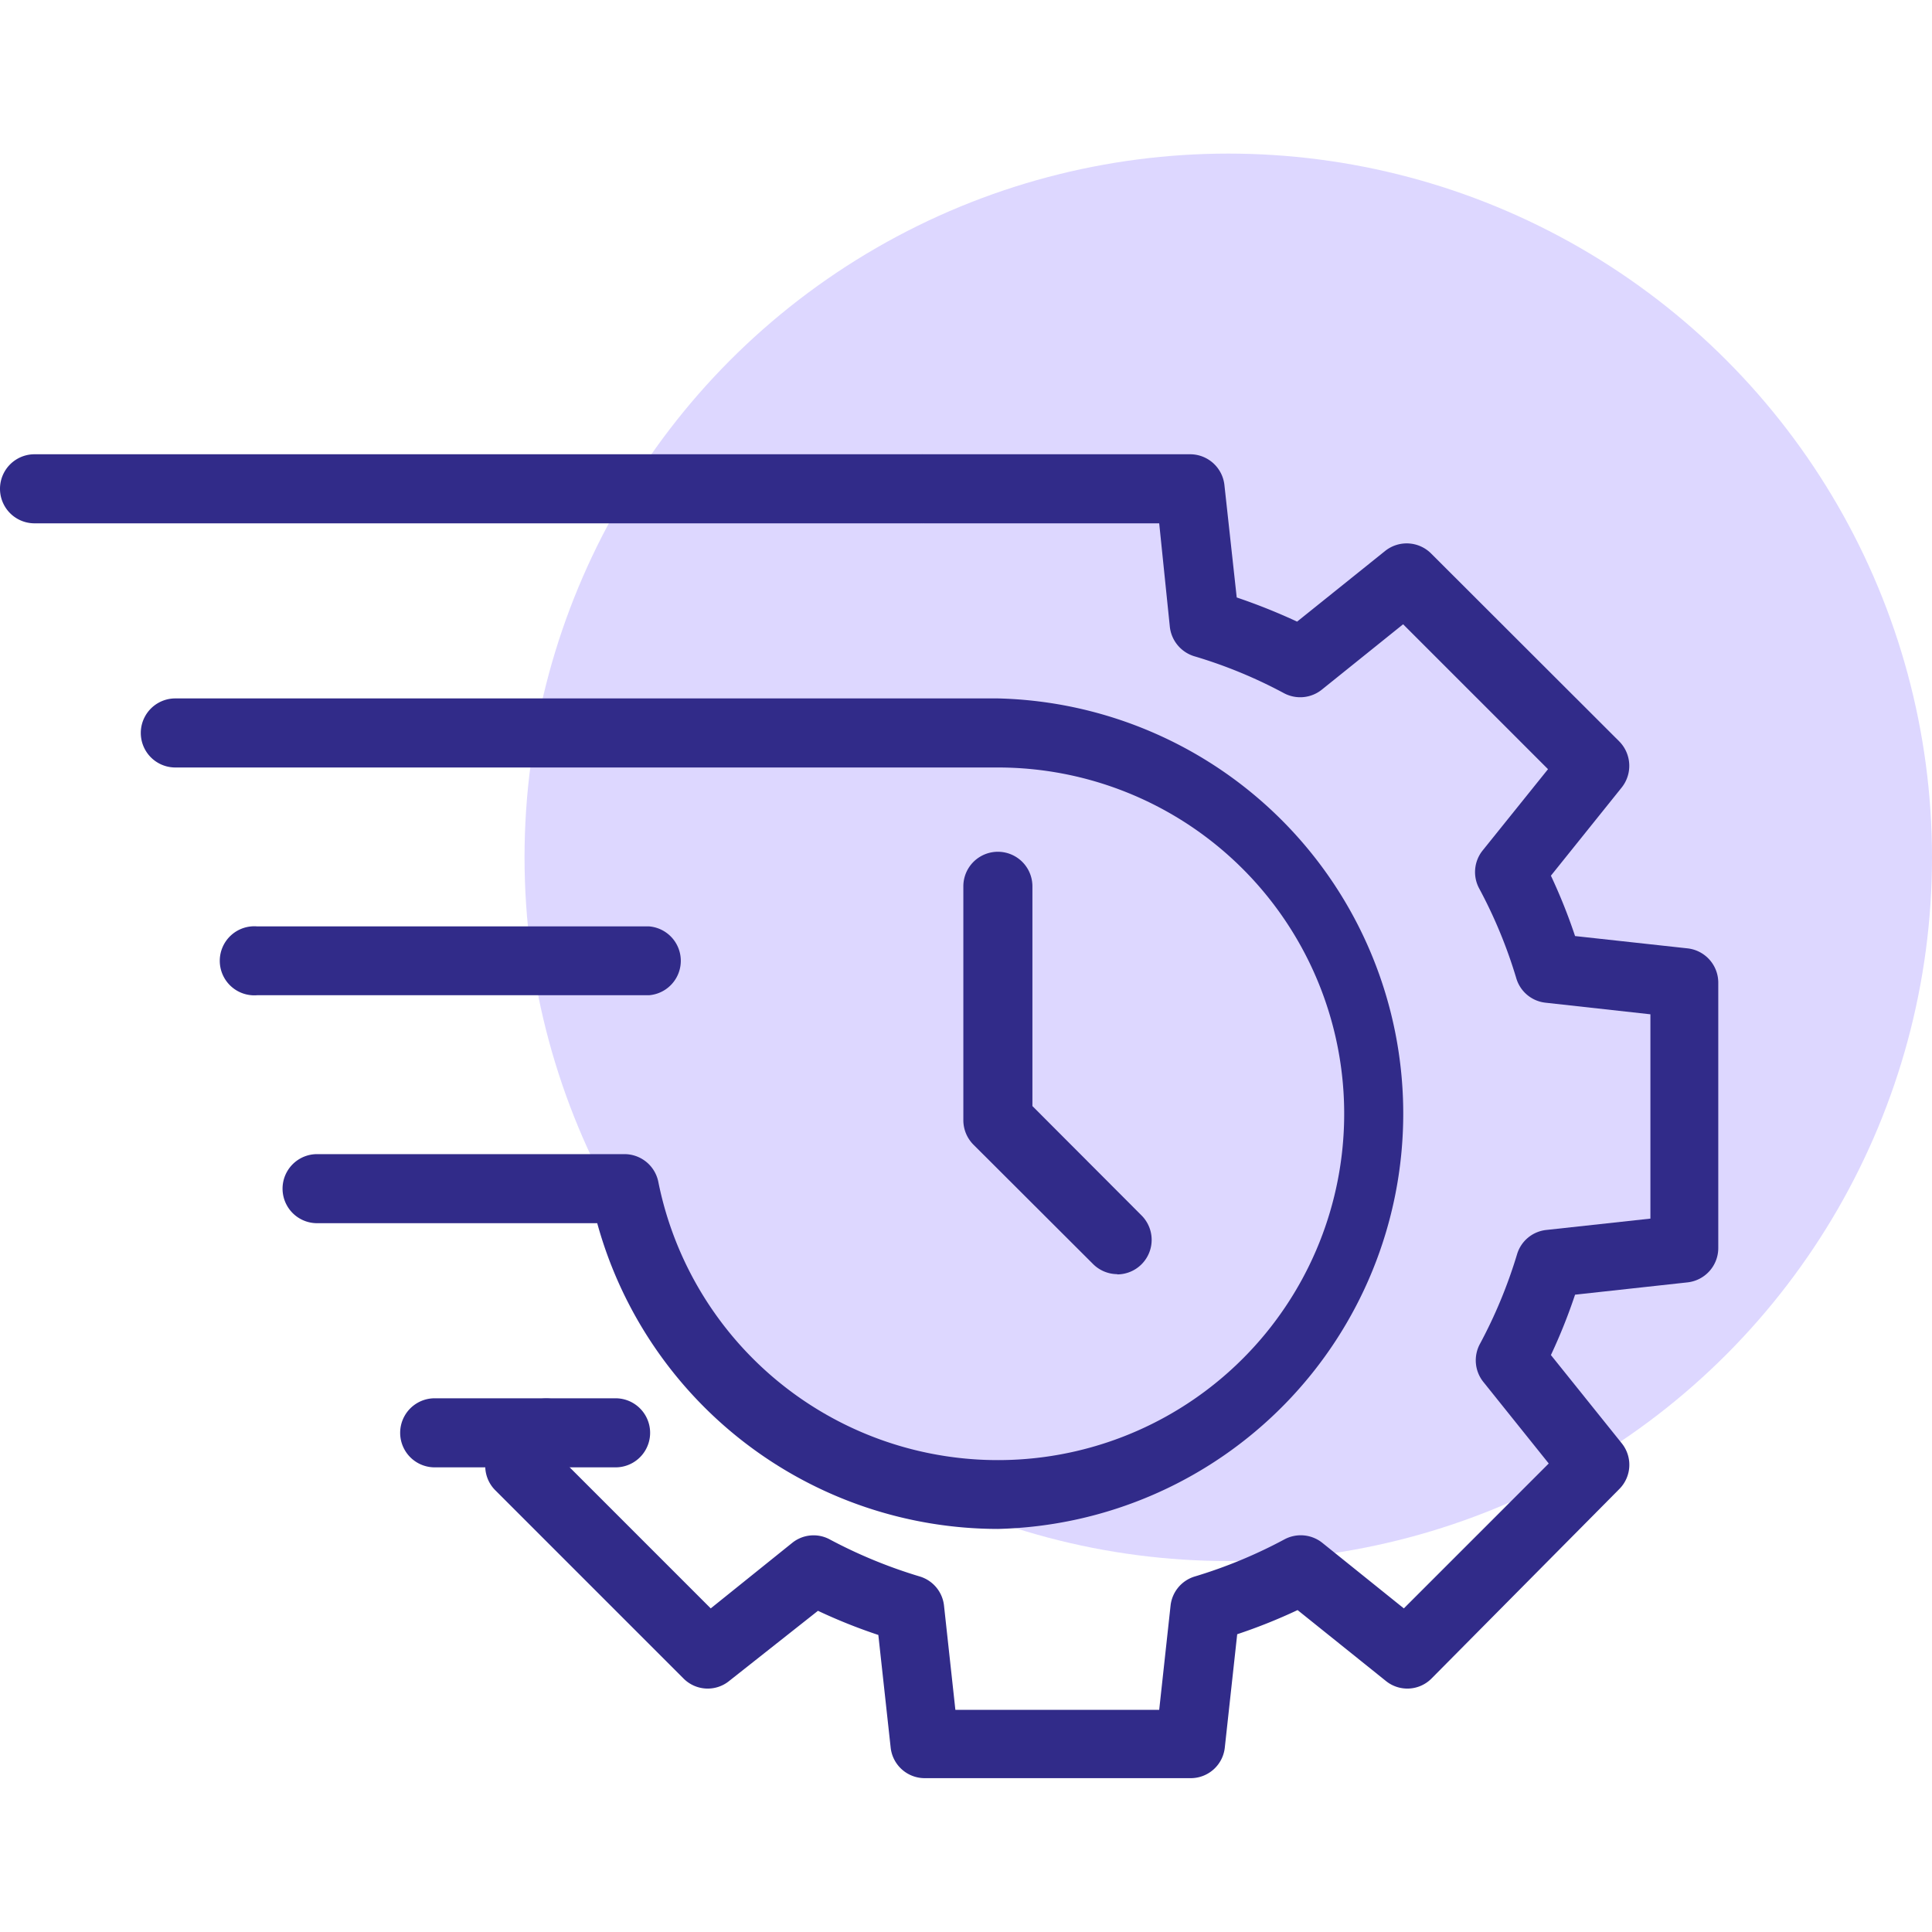
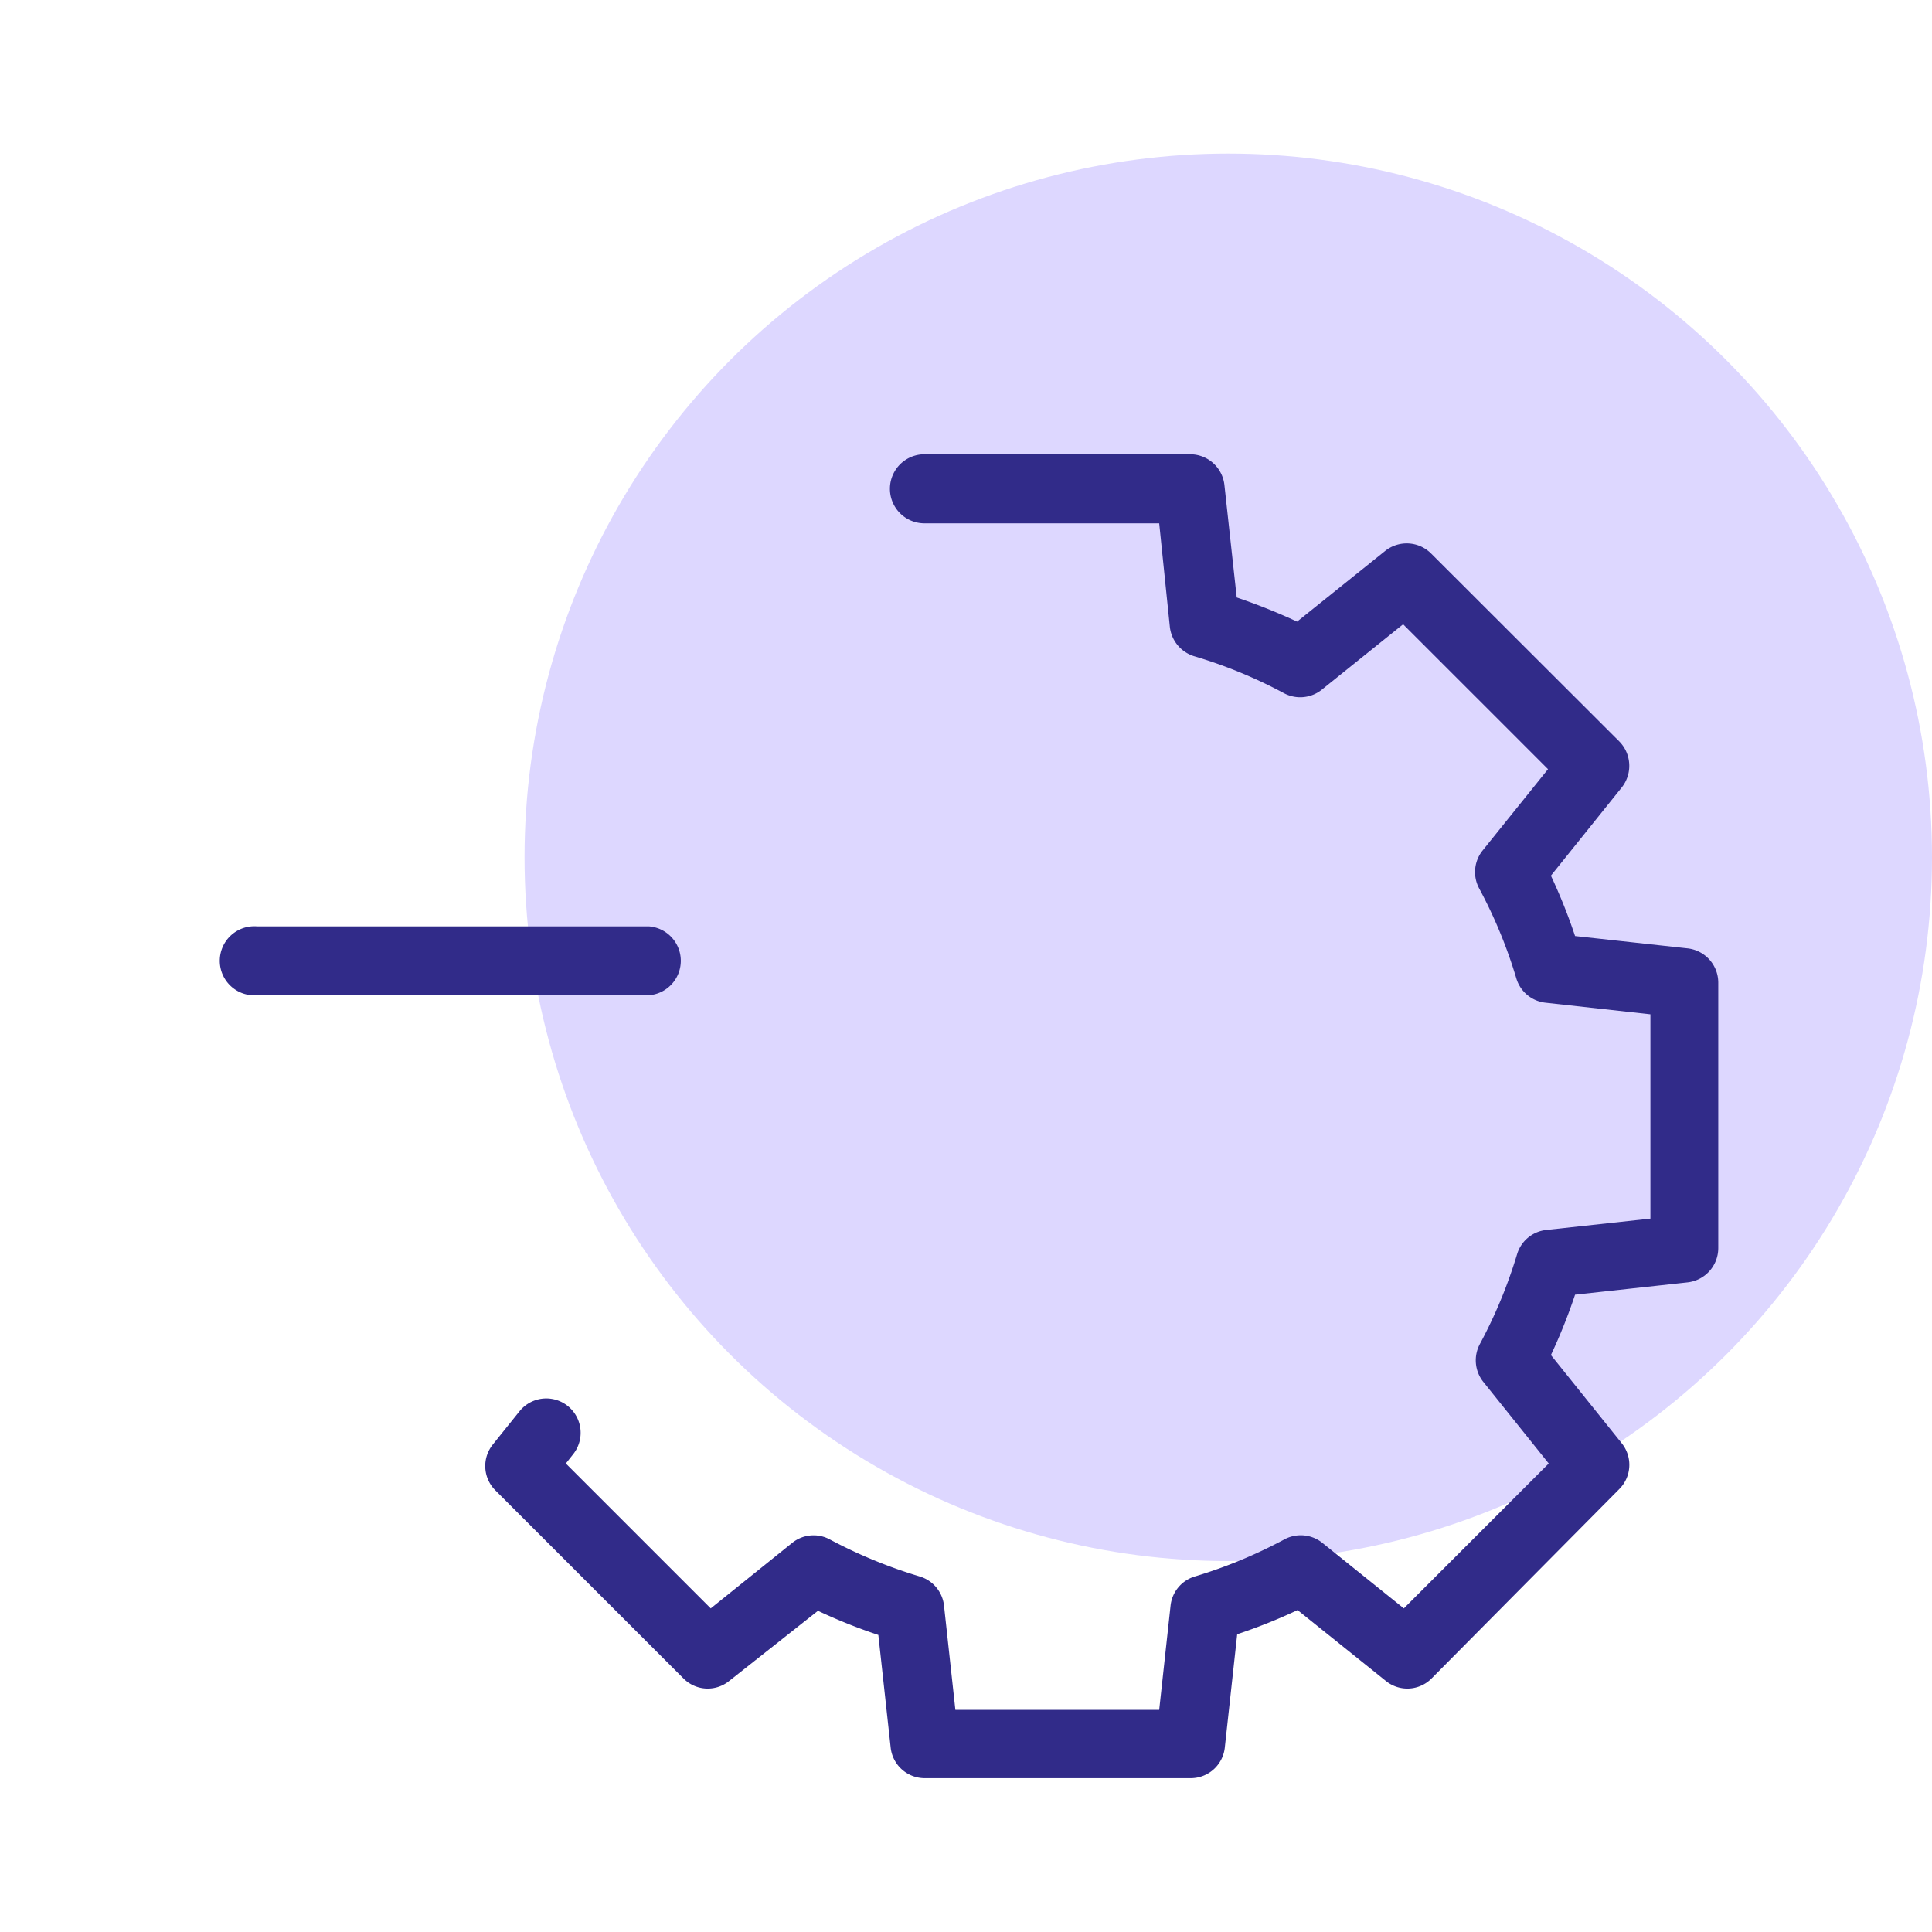
<svg xmlns="http://www.w3.org/2000/svg" id="Layer_1" data-name="Layer 1" viewBox="0 0 80 80">
  <defs>
    <style>.cls-1{fill:#ddd7ff;}.cls-2{fill:#312b89;}</style>
  </defs>
  <circle class="cls-1" cx="50.86" cy="35.5" r="29.14" />
-   <path class="cls-2" d="M46.26,52.76a1.43,1.43,0,0,1-1-.42L40.31,47.4a1.44,1.44,0,0,1-.42-1v-9.7a1.43,1.43,0,1,1,2.86,0v9.1l4.52,4.53a1.43,1.43,0,0,1-1,2.44Z" />
  <path class="cls-2" d="M26.88,41.21H10.65a1.43,1.43,0,1,1,0-2.85H26.88a1.43,1.43,0,0,1,0,2.85Z" />
-   <path class="cls-2" d="M41.32,63.31A17.23,17.23,0,0,1,24.73,50.65H13.13a1.43,1.43,0,0,1,0-2.86H25.86a1.43,1.43,0,0,1,1.4,1.15A14.34,14.34,0,1,0,41.32,31.78H7.26a1.43,1.43,0,0,1,0-2.86H41.32a17.2,17.2,0,0,1,0,34.39Z" />
-   <path class="cls-2" d="M38.12,21.67H1.43a1.43,1.43,0,0,1,0-2.86H38.12a1.43,1.43,0,1,1,0,2.86Z" />
-   <path class="cls-2" d="M25.47,60.76H18a1.43,1.43,0,0,1,0-2.86h7.49a1.43,1.43,0,0,1,0,2.86Z" />
  <path class="cls-2" d="M49.3,73.63h-11a1.42,1.42,0,0,1-1.42-1.27l-.51-4.66a22.65,22.65,0,0,1-2.5-1L30.2,69.6a1.41,1.41,0,0,1-1.9-.1l-7.79-7.79a1.42,1.42,0,0,1-.1-1.9l1.1-1.37a1.42,1.42,0,1,1,2.22,1.78l-.3.38,6,6,3.37-2.71a1.41,1.41,0,0,1,1.57-.14,20.33,20.33,0,0,0,3.72,1.53,1.42,1.42,0,0,1,1,1.21l.47,4.31H48l.47-4.31a1.42,1.42,0,0,1,1-1.21,20,20,0,0,0,3.72-1.54,1.43,1.43,0,0,1,1.57.15l3.37,2.71,6-6-2.71-3.38a1.43,1.43,0,0,1-.14-1.57,20.07,20.07,0,0,0,1.54-3.72,1.42,1.42,0,0,1,1.21-1l4.31-.47V42L64,41.52a1.42,1.42,0,0,1-1.21-1,19.88,19.88,0,0,0-1.54-3.73,1.43,1.43,0,0,1,.14-1.57l2.71-3.37-6-6-3.37,2.71a1.43,1.43,0,0,1-1.57.14,19.65,19.65,0,0,0-3.72-1.53,1.44,1.44,0,0,1-1-1.22L48,21.67H38.28a1.43,1.43,0,1,1,0-2.86h11a1.43,1.43,0,0,1,1.42,1.27l.51,4.66a24.77,24.77,0,0,1,2.5,1l3.65-2.93a1.43,1.43,0,0,1,1.9.11l7.79,7.78a1.44,1.44,0,0,1,.1,1.91l-2.93,3.65a23,23,0,0,1,1,2.5l4.66.51a1.43,1.43,0,0,1,1.27,1.41v11a1.43,1.43,0,0,1-1.27,1.42l-4.66.51a23,23,0,0,1-1,2.5l2.93,3.65a1.42,1.42,0,0,1-.1,1.9L59.28,69.5a1.41,1.41,0,0,1-1.9.1l-3.65-2.93a22.65,22.65,0,0,1-2.5,1l-.51,4.66A1.42,1.42,0,0,1,49.3,73.63Z" />
</svg>